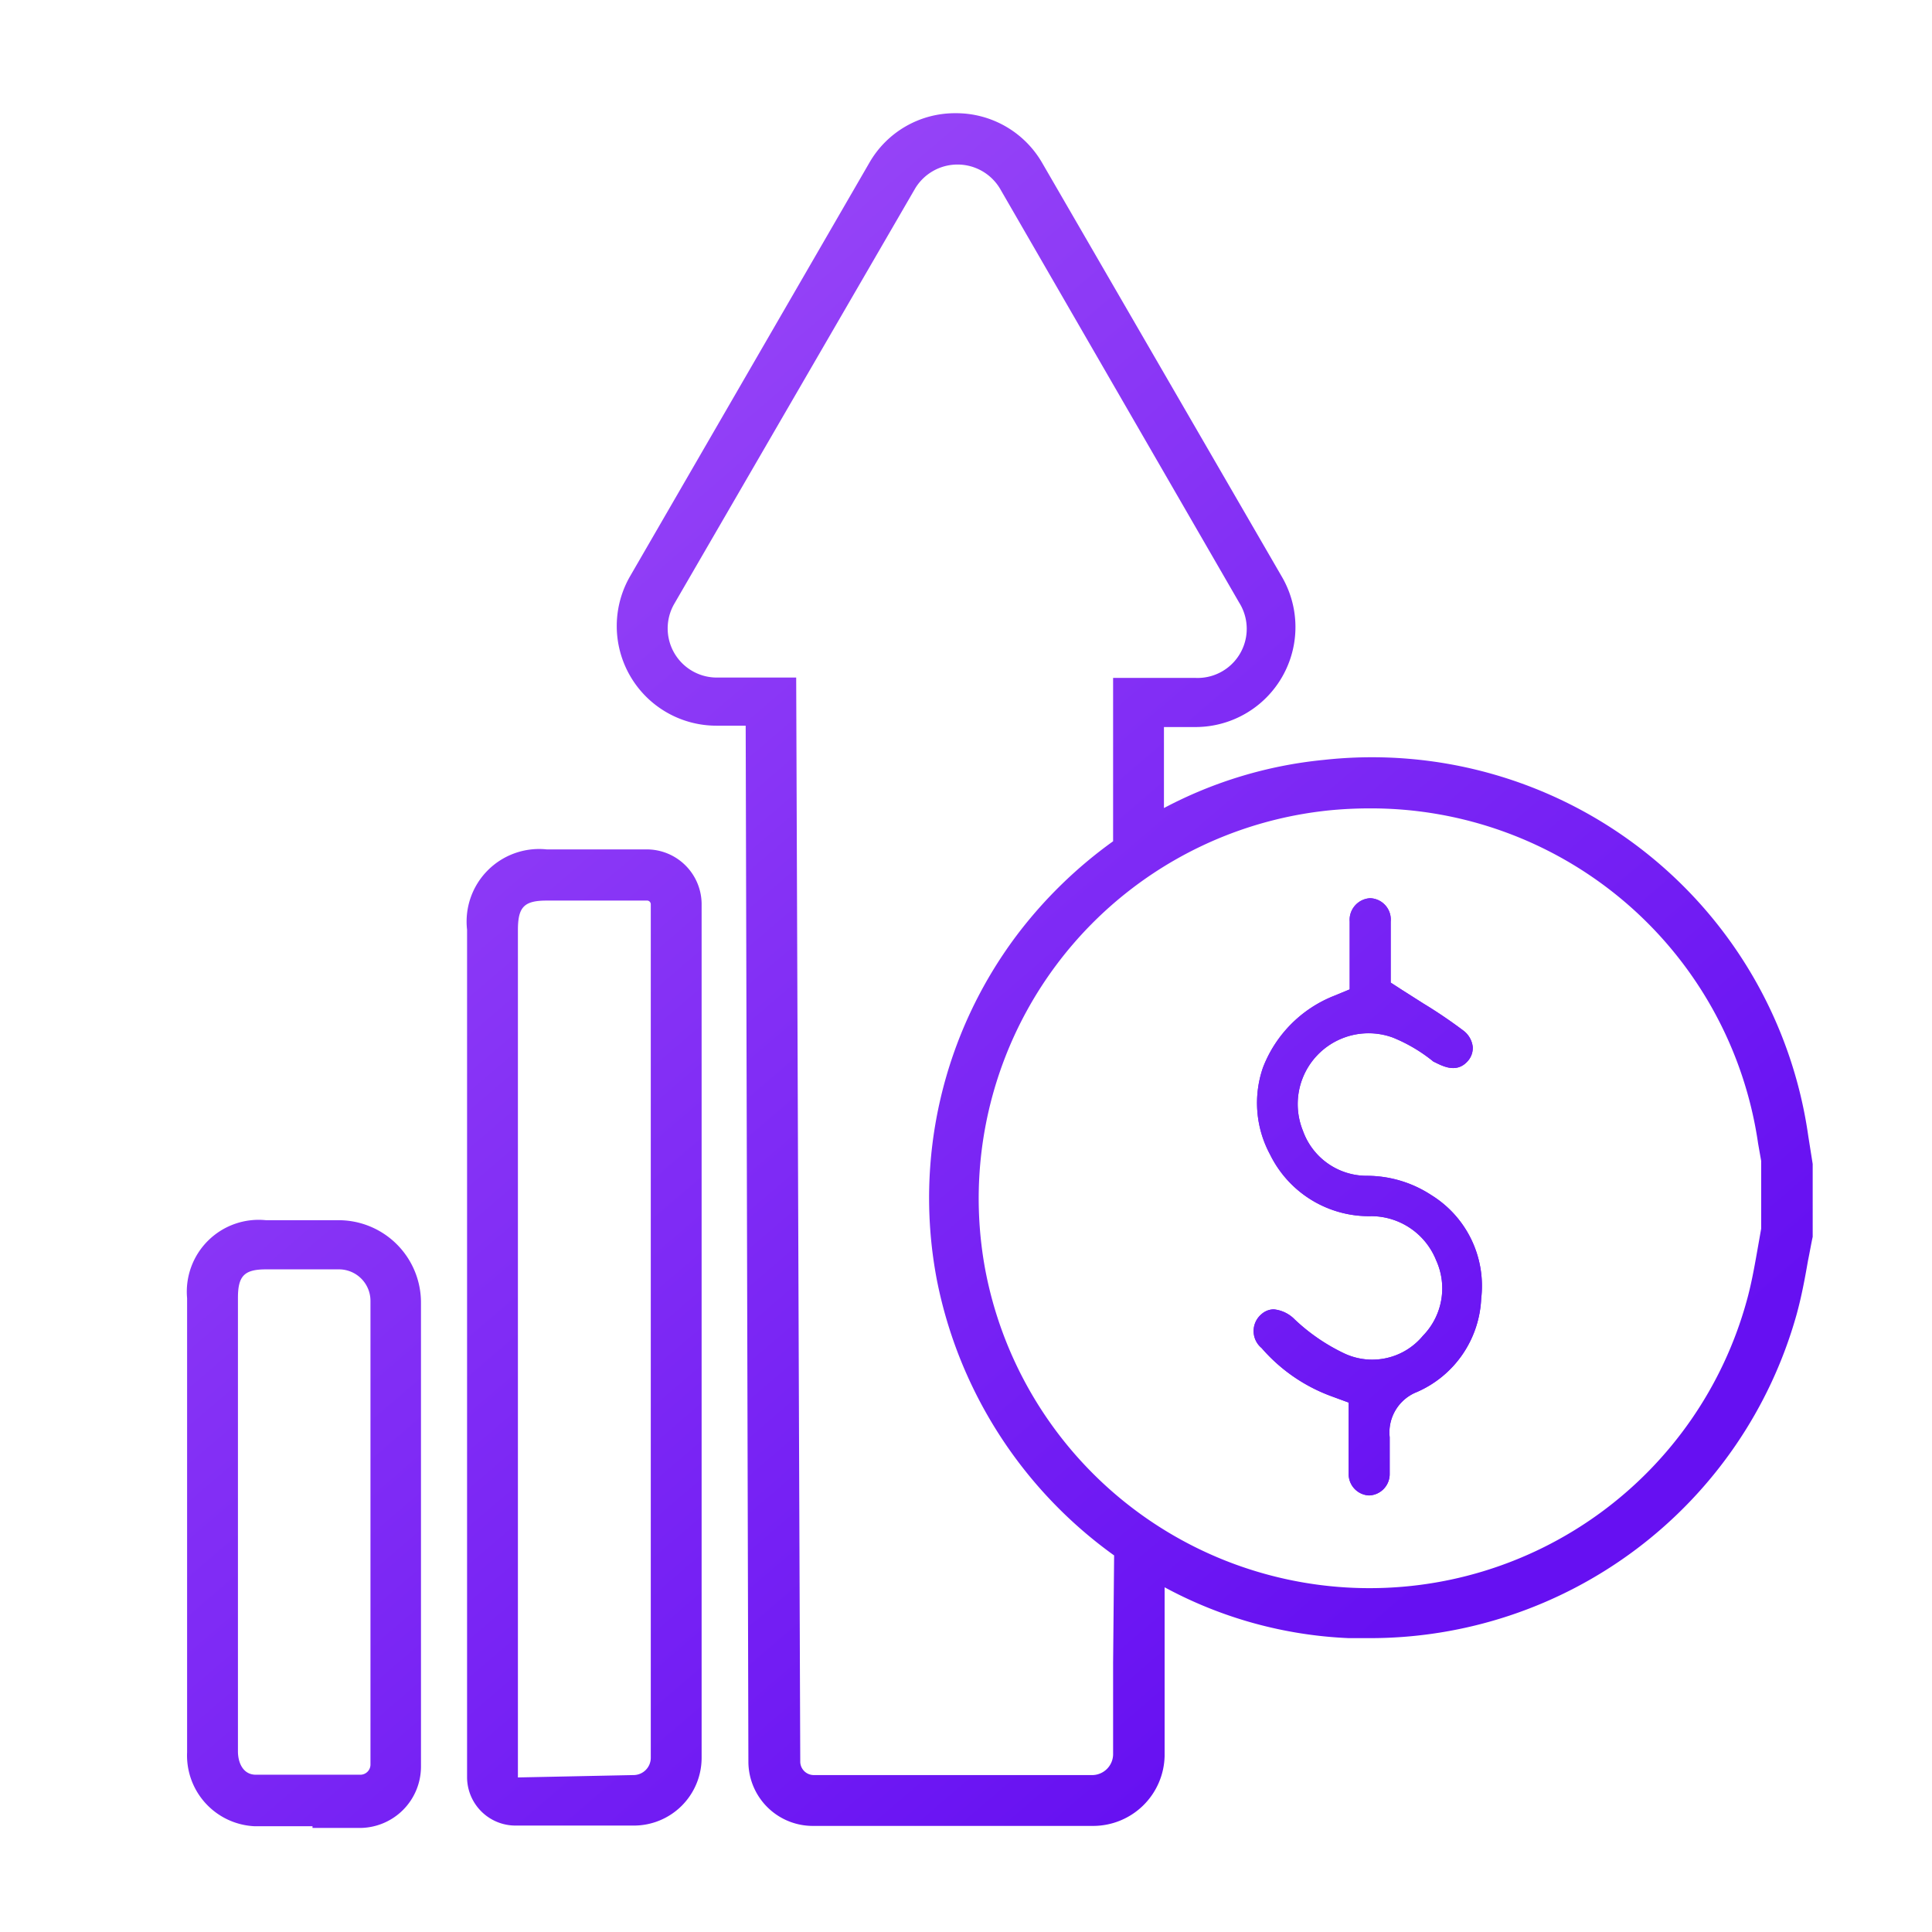
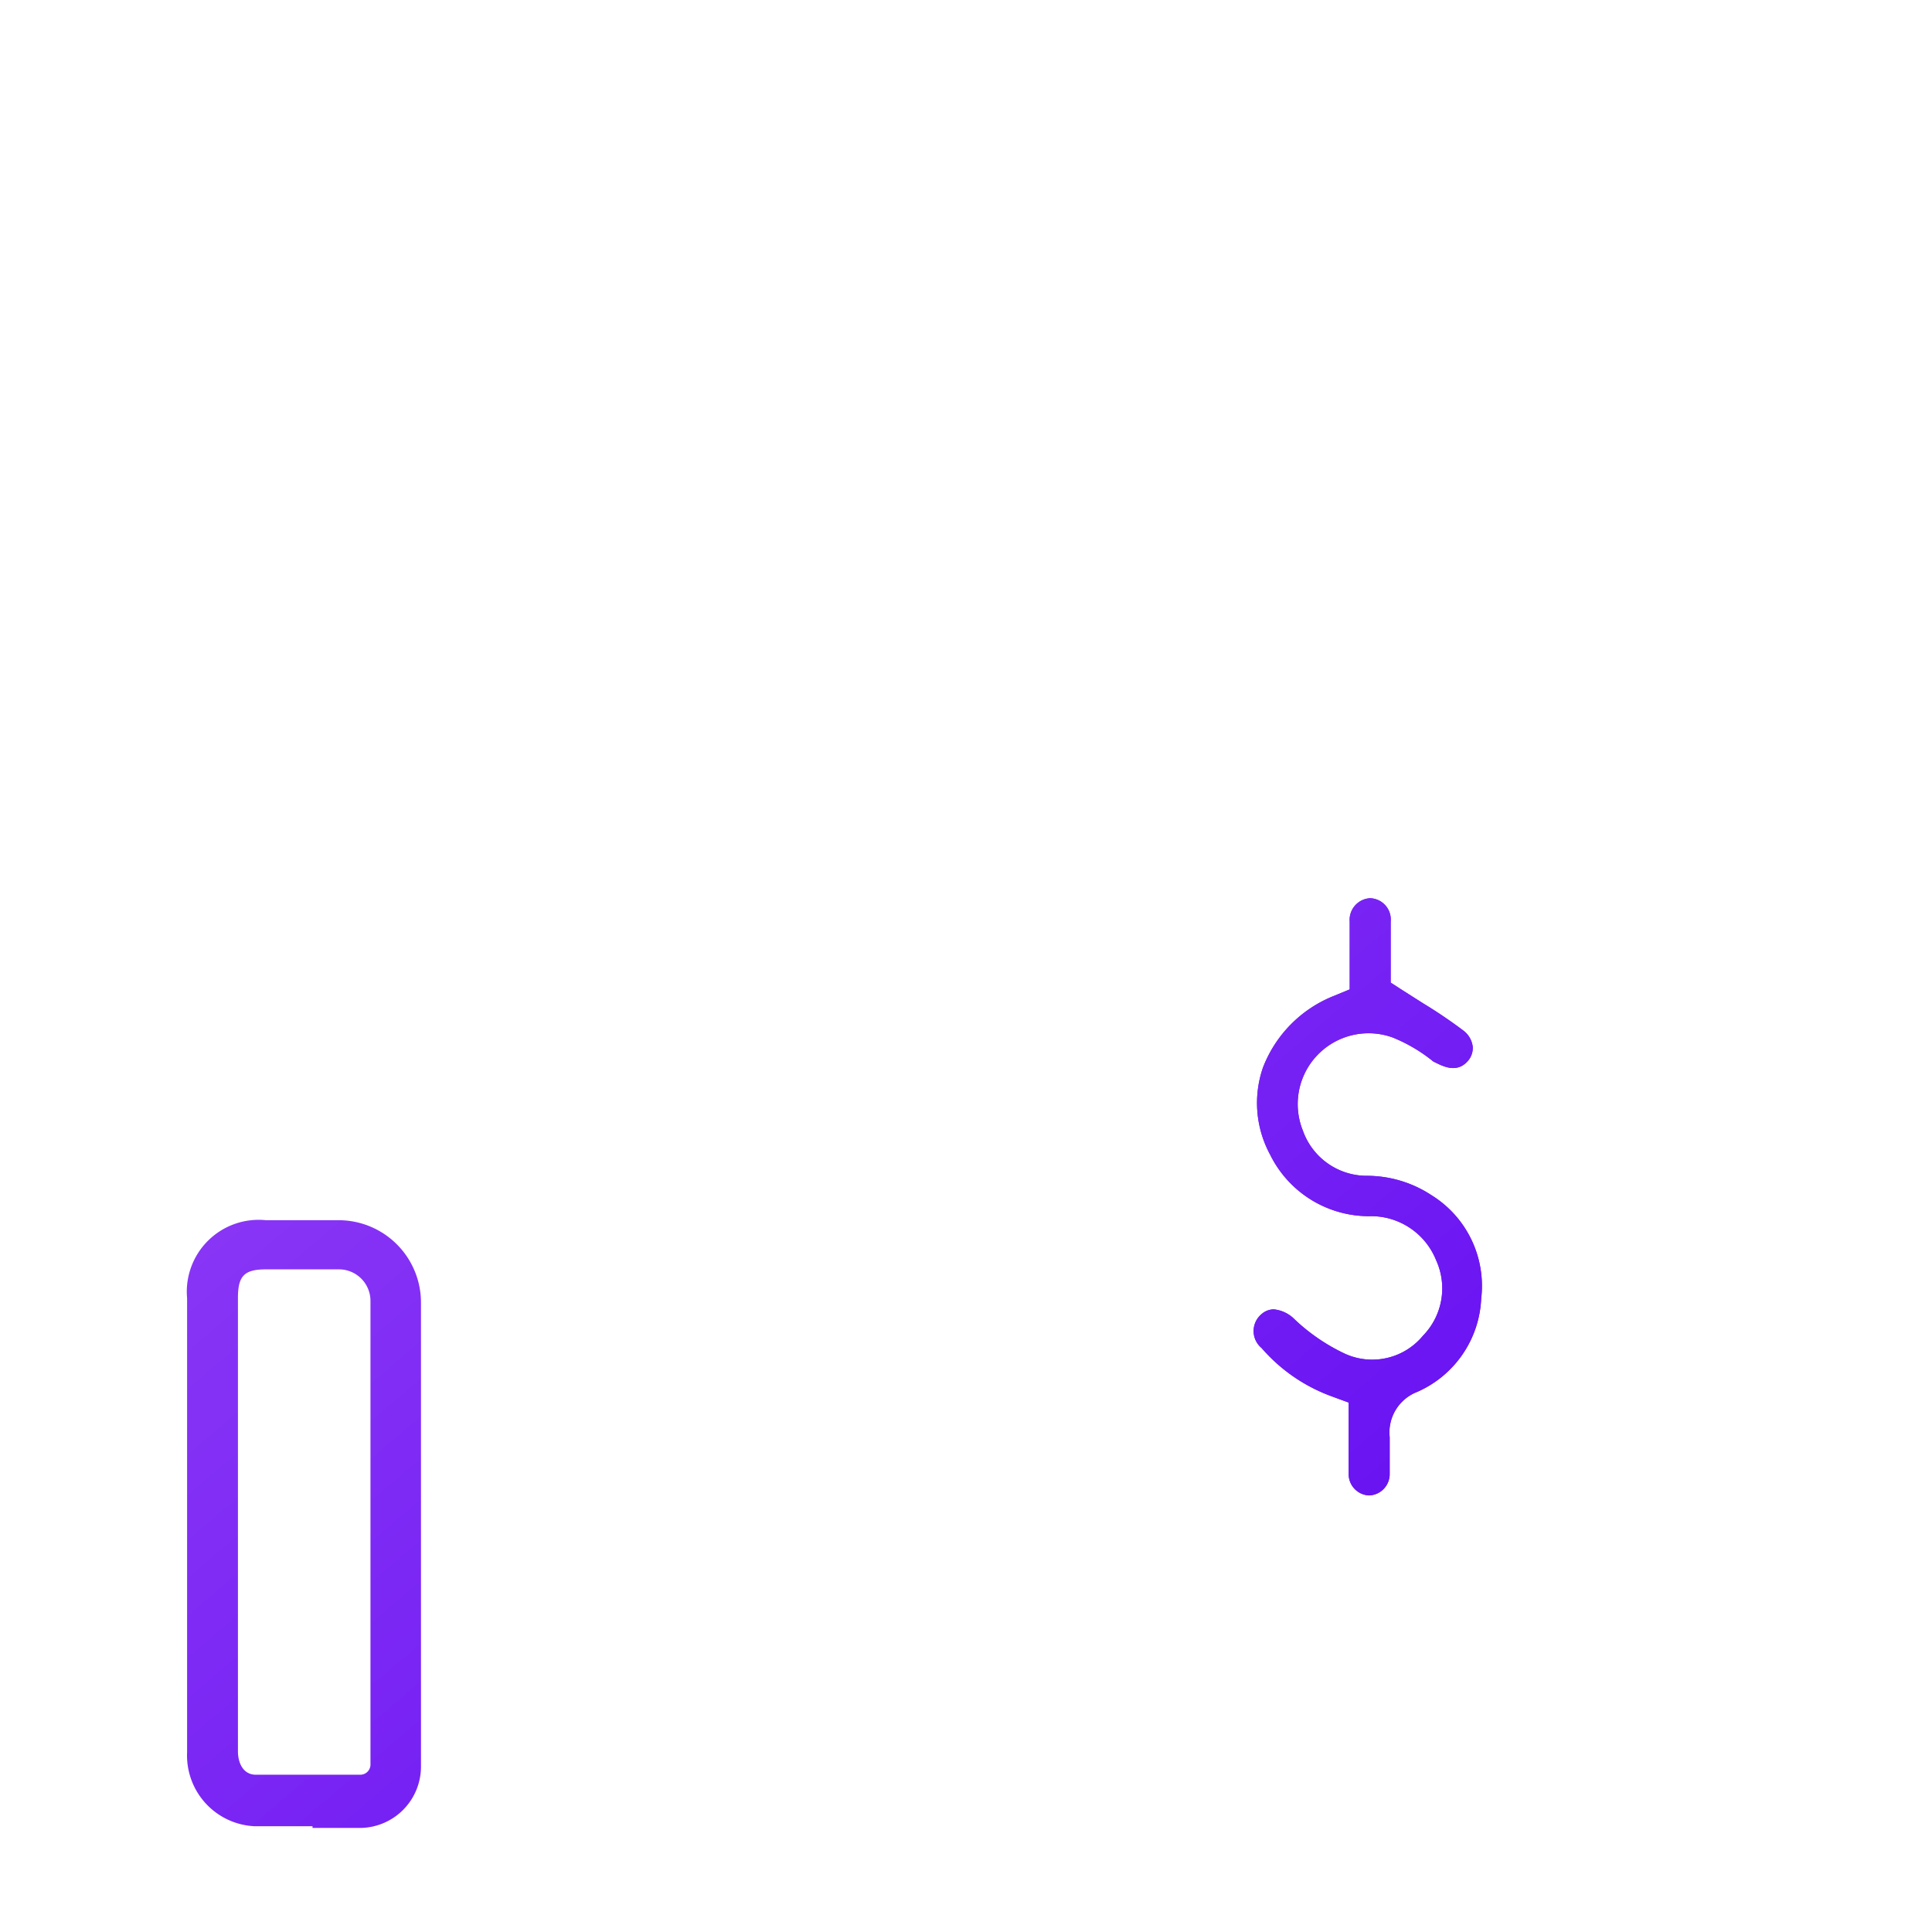
<svg xmlns="http://www.w3.org/2000/svg" xmlns:xlink="http://www.w3.org/1999/xlink" id="Layer_1" data-name="Layer 1" viewBox="0 0 57 57">
  <defs>
    <style>.cls-1{fill:url(#linear-gradient);}.cls-2{fill:url(#linear-gradient-3);}.cls-3{fill:url(#linear-gradient-4);}.cls-4{fill:url(#linear-gradient-5);}</style>
    <linearGradient id="linear-gradient" x1="8.34" y1="-2.12" x2="46.9" y2="42.95" gradientUnits="userSpaceOnUse">
      <stop offset="0" stop-color="#a756f9" />
      <stop offset="1" stop-color="#6610f2" />
    </linearGradient>
    <linearGradient id="linear-gradient-3" x1="-7.09" y1="11.09" x2="31.46" y2="56.15" xlink:href="#linear-gradient" />
    <linearGradient id="linear-gradient-4" x1="-14.57" y1="17.49" x2="23.98" y2="62.55" xlink:href="#linear-gradient" />
    <linearGradient id="linear-gradient-5" x1="3.73" y1="1.82" x2="42.29" y2="46.89" xlink:href="#linear-gradient" />
  </defs>
  <path class="cls-1" d="M43.7,38.31a3.16,3.16,0,0,1-1.9,2.76A1.28,1.28,0,0,0,41,42.4c0,.34,0,.71,0,1.09a.63.63,0,0,1-.61.63h0a.63.63,0,0,1-.6-.65c0-.18,0-.36,0-.54V41.38l-.49-.18a5,5,0,0,1-2.08-1.43.65.65,0,0,1,0-1,.55.55,0,0,1,.36-.14,1,1,0,0,1,.62.3,5.66,5.66,0,0,0,1.46,1,1.94,1.94,0,0,0,2.32-.52,2,2,0,0,0,.39-2.23,2.07,2.07,0,0,0-1.9-1.3,3.25,3.25,0,0,1-3-1.82,3.2,3.2,0,0,1-.21-2.56,3.71,3.71,0,0,1,2.1-2.12l.46-.19v-1c0-.35,0-.69,0-1a.64.64,0,0,1,.6-.69h0a.63.63,0,0,1,.61.69c0,.35,0,.71,0,1v.8l.34.22.63.4a14.24,14.24,0,0,1,1.18.8.7.7,0,0,1,.27.47.58.58,0,0,1-.16.44c-.35.38-.8.09-1,0a4.67,4.67,0,0,0-1.2-.71,2.09,2.09,0,0,0-2.65,2.75,2,2,0,0,0,1.89,1.33,3.47,3.47,0,0,1,1.9.57A3.15,3.15,0,0,1,43.7,38.31Z" />
  <path class="cls-1" d="M43.7,38.31a3.16,3.16,0,0,1-1.9,2.76A1.28,1.28,0,0,0,41,42.4c0,.34,0,.71,0,1.09a.63.63,0,0,1-.61.63h0a.63.63,0,0,1-.6-.65c0-.18,0-.36,0-.54V41.38l-.49-.18a5,5,0,0,1-2.08-1.43.65.65,0,0,1,0-1,.55.55,0,0,1,.36-.14,1,1,0,0,1,.62.3,5.66,5.66,0,0,0,1.46,1,1.94,1.94,0,0,0,2.32-.52,2,2,0,0,0,.39-2.23,2.07,2.07,0,0,0-1.9-1.3,3.25,3.25,0,0,1-3-1.82,3.2,3.2,0,0,1-.21-2.56,3.71,3.71,0,0,1,2.1-2.12l.46-.19v-1c0-.35,0-.69,0-1a.64.64,0,0,1,.6-.69h0a.63.63,0,0,1,.61.69c0,.35,0,.71,0,1v.8l.34.22.63.4a14.24,14.24,0,0,1,1.18.8.7.7,0,0,1,.27.47.58.58,0,0,1-.16.44c-.35.38-.8.09-1,0a4.67,4.67,0,0,0-1.2-.71,2.09,2.09,0,0,0-2.65,2.75,2,2,0,0,0,1.89,1.33,3.47,3.47,0,0,1,1.9.57A3.15,3.15,0,0,1,43.7,38.31Z" />
-   <path class="cls-2" d="M18.69,53.86H15.21a1.43,1.43,0,0,1-1.43-1.43v-25a2.14,2.14,0,0,1,2.35-2.37h2.95a1.62,1.62,0,0,1,1.62,1.61V51.85A2,2,0,0,1,18.69,53.86Zm-.35-27.29H16.13c-.67,0-.85.19-.85.87v25l3.41-.07a.51.51,0,0,0,.51-.51V26.68a.11.11,0,0,0-.12-.11Z" />
  <path class="cls-3" d="M9.22,53.88c-.57,0-1.13,0-1.7,0a2.09,2.09,0,0,1-2-2.18V38.3A2.12,2.12,0,0,1,7.85,36H10a2.43,2.43,0,0,1,2.42,2.43v13.7a1.81,1.81,0,0,1-1.79,1.8H9.22ZM10,37.45H7.85c-.64,0-.83.19-.83.84V51.67c0,.32.14.69.53.69,1,0,1.92,0,2.89,0h.19a.3.3,0,0,0,.3-.3V38.38A.93.93,0,0,0,10,37.45Z" />
-   <path class="cls-4" d="M53.35,33.52a13,13,0,0,0-14.3-11.1,12.69,12.69,0,0,0-4.71,1.42V21.45h.92A2.95,2.95,0,0,0,37.81,17L30.75,4.81a2.93,2.93,0,0,0-2.56-1.47h0a2.91,2.91,0,0,0-2.54,1.46L18.59,17a2.94,2.94,0,0,0,2.55,4.41H22L22.08,52A1.9,1.9,0,0,0,24,53.87h8.26a2.11,2.11,0,0,0,2.1-2.07c0-.46,0-.93,0-1.39s0-.88,0-1.33V46.83a12.53,12.53,0,0,0,5.43,1.5h.55A13.07,13.07,0,0,0,53,38.8c.15-.54.25-1.08.34-1.6.05-.24.09-.48.14-.71V34.34ZM32.84,49.06c0,.46,0,.91,0,1.36s0,.9,0,1.35a.62.62,0,0,1-.6.6c-1.84,0-3.67,0-5.51,0H24a.4.4,0,0,1-.39-.38l-.12-32H21.14a1.45,1.45,0,0,1-1.25-2.17L27,5.56a1.46,1.46,0,0,1,2.5,0l7.06,12.22A1.45,1.45,0,0,1,35.26,20H32.84v4.82A13.23,13.23,0,0,0,30,27.59a12.9,12.9,0,0,0-2.36,10.17,13.13,13.13,0,0,0,5.23,8.13Zm19-12.13c-.09.51-.18,1-.31,1.46a11.54,11.54,0,0,1-22.46-.92A11.51,11.51,0,0,1,39.2,23.91q.6-.06,1.2-.06a11.54,11.54,0,0,1,11.47,9.89l.09.51,0,2Z" />
</svg>